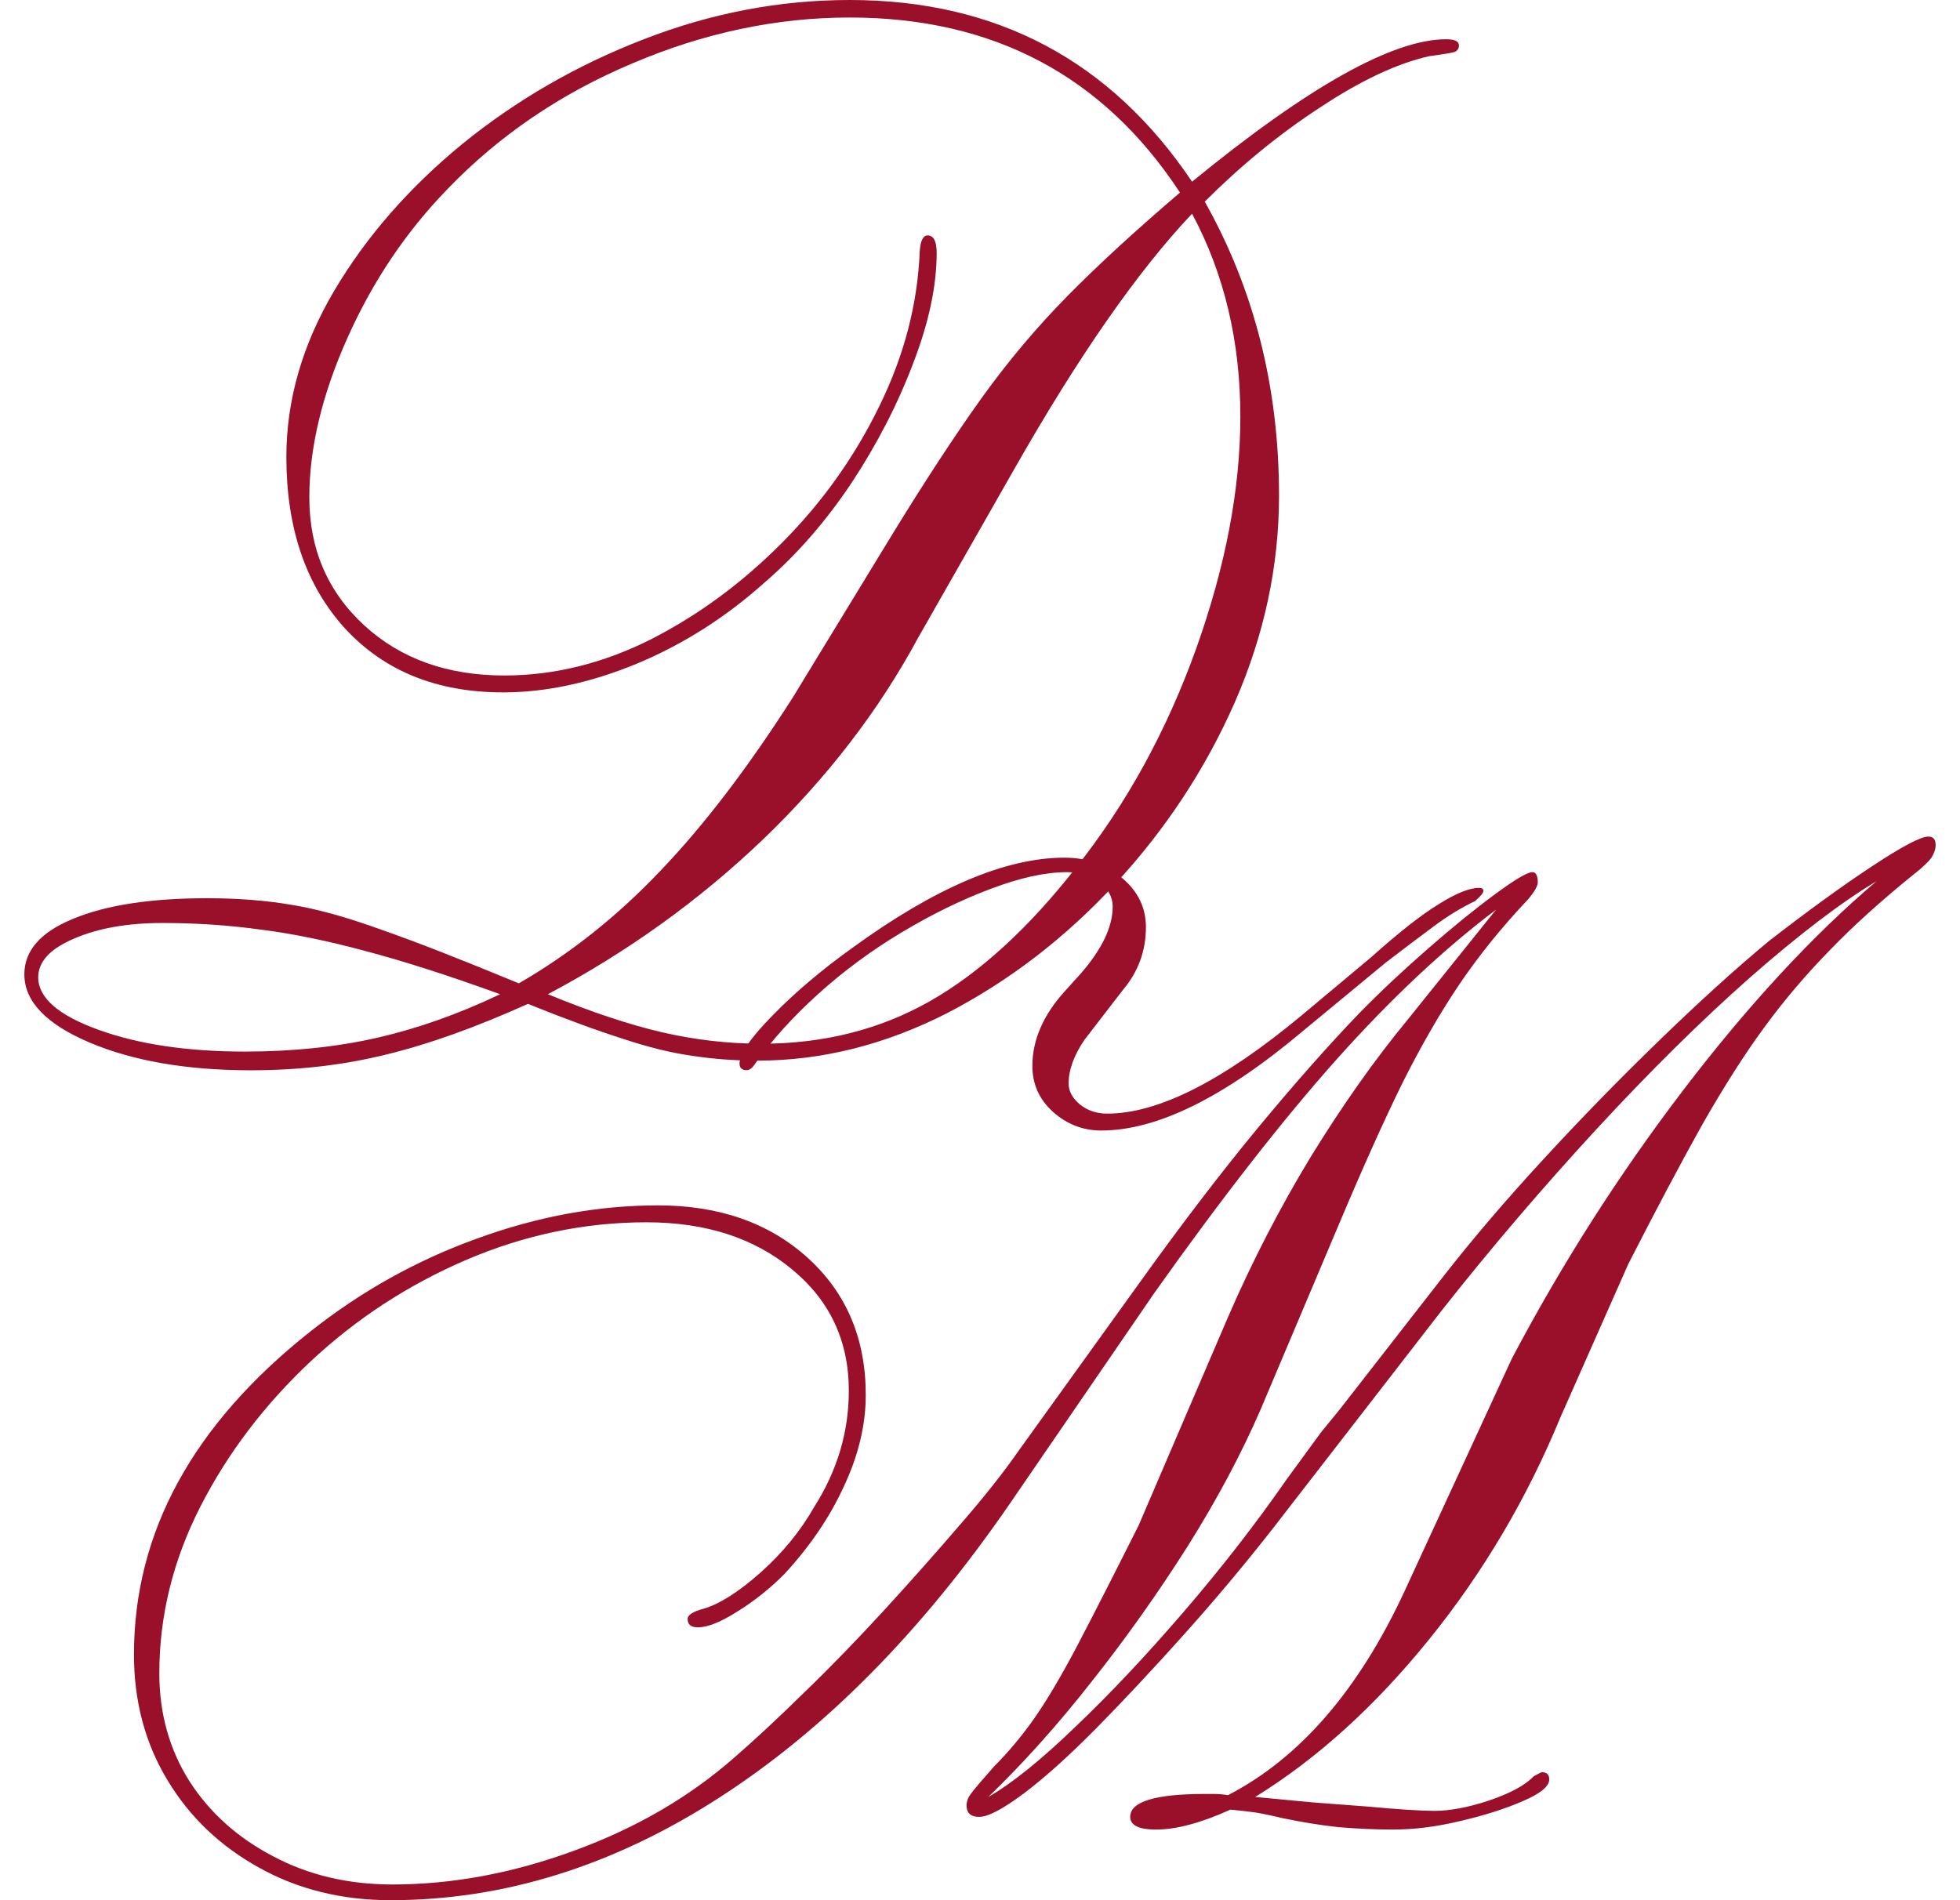
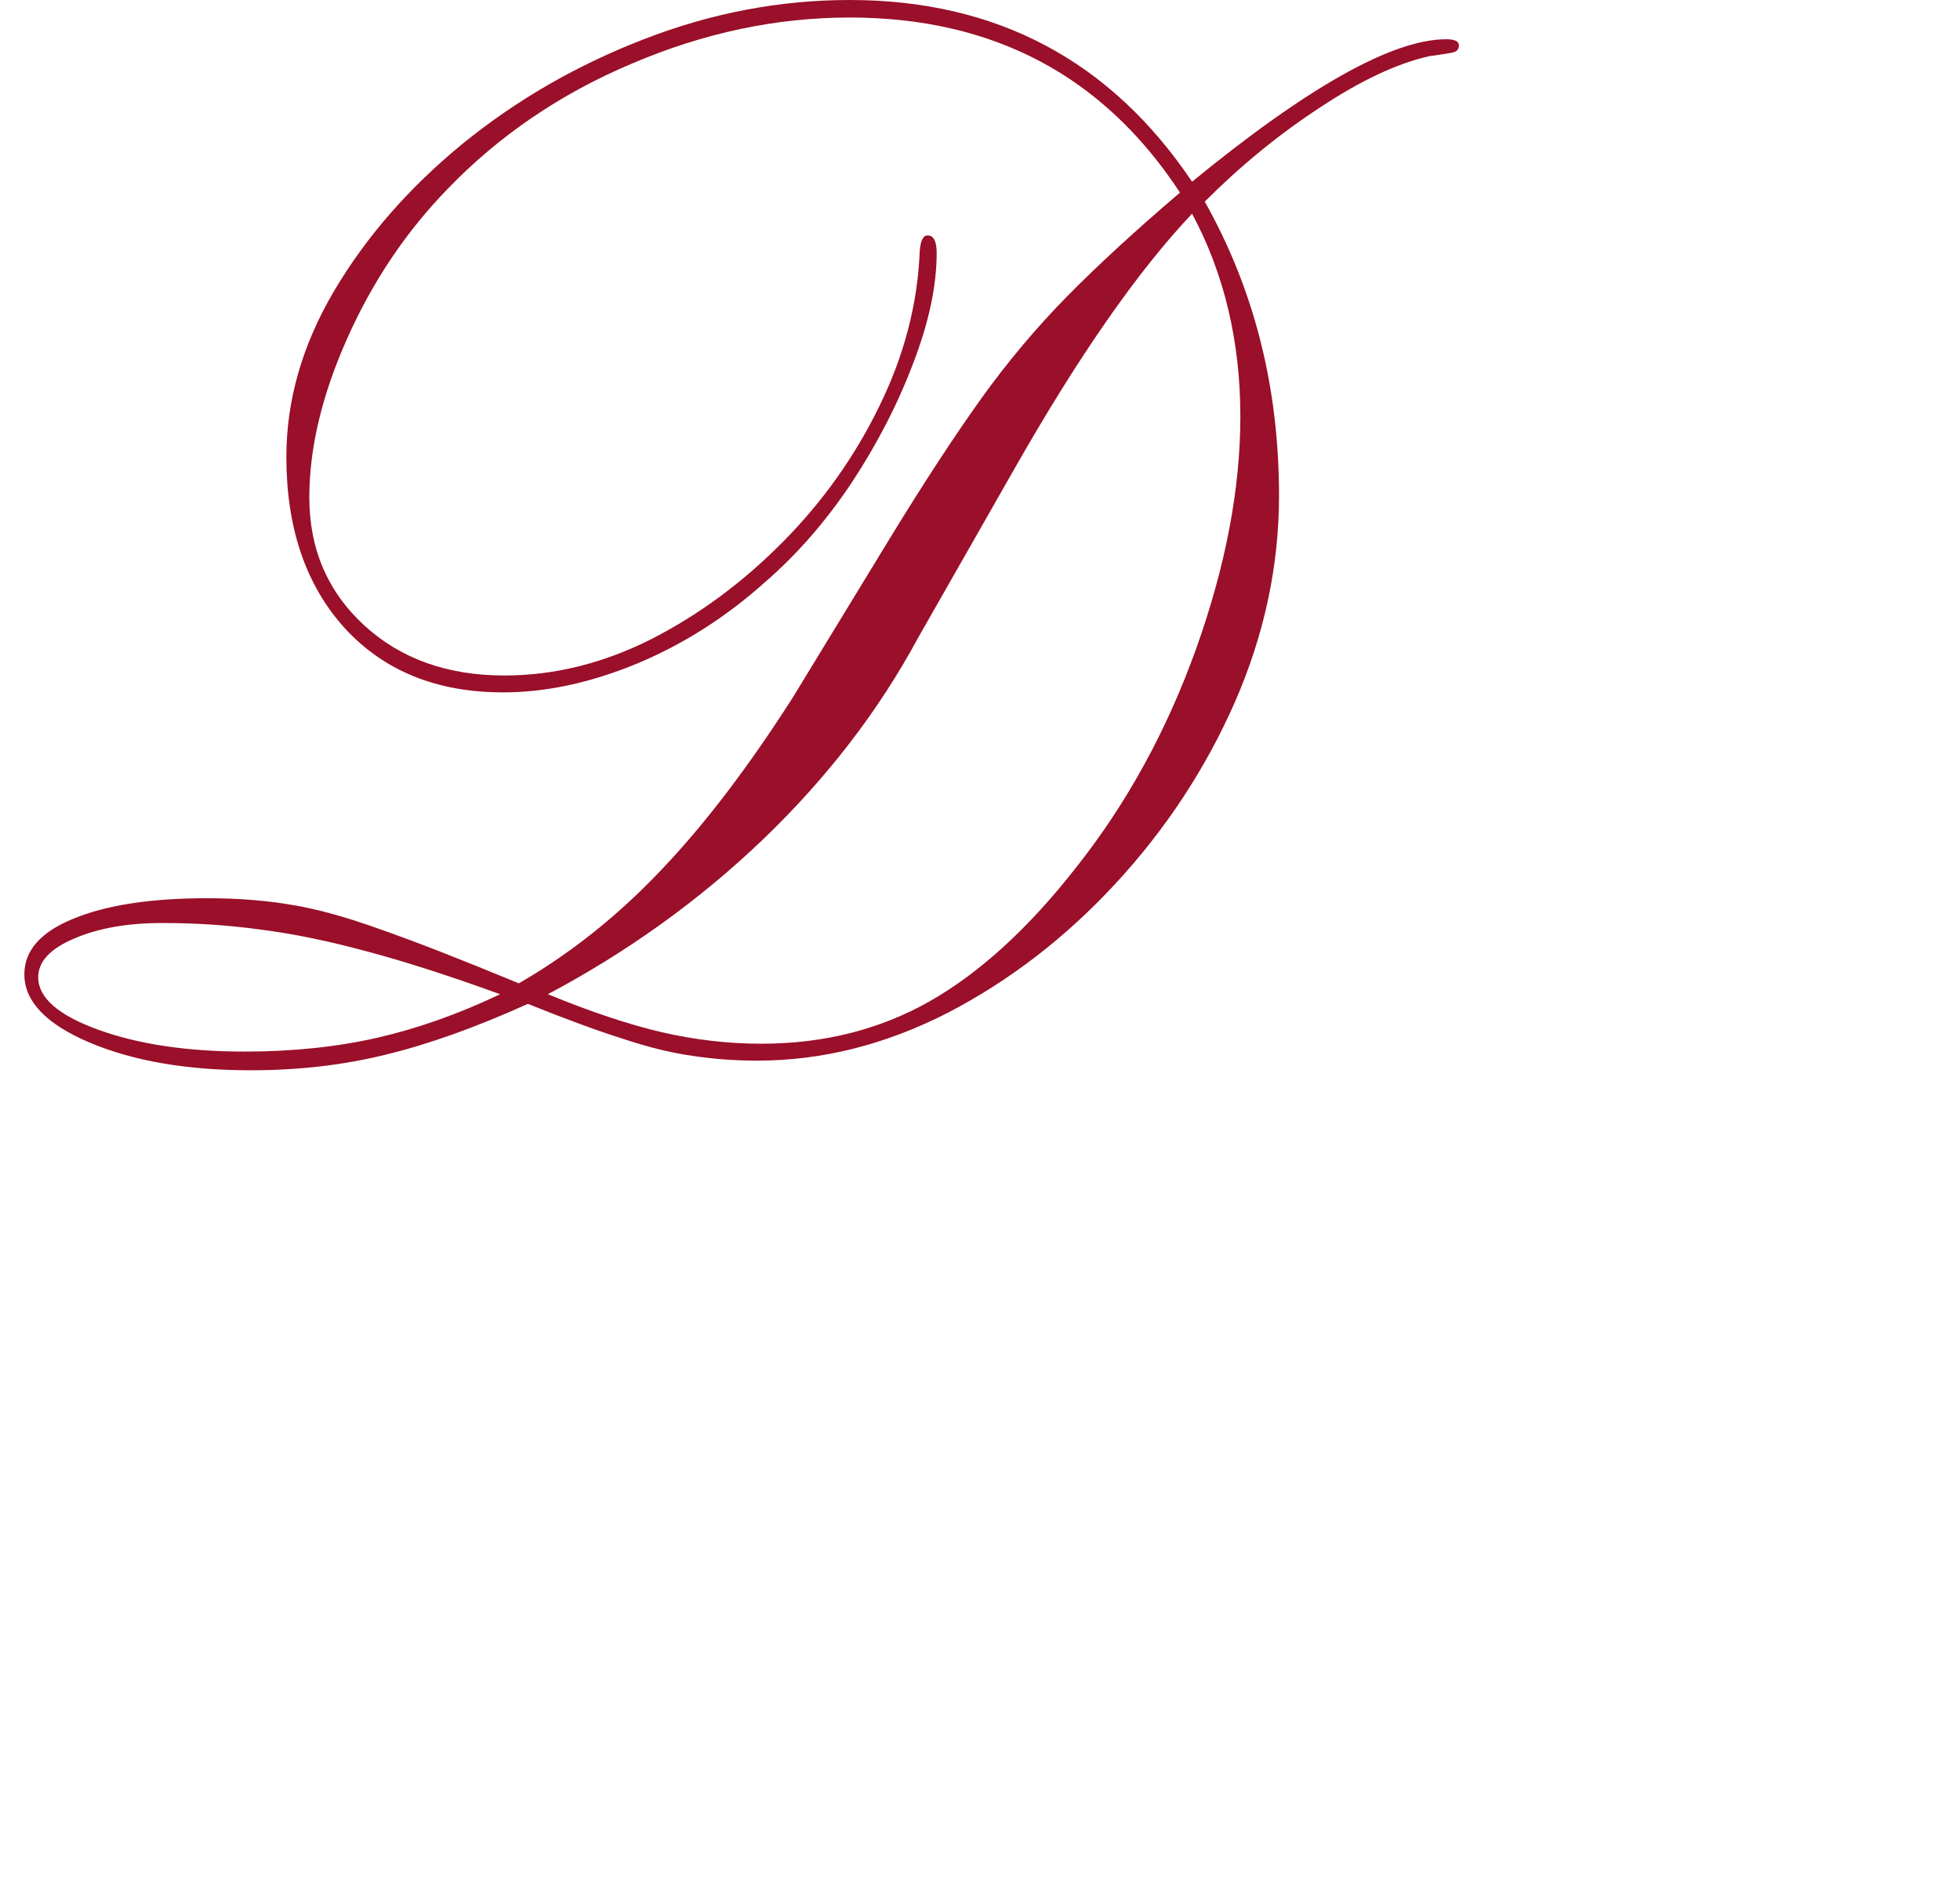
<svg xmlns="http://www.w3.org/2000/svg" width="66" height="64" viewBox="0 0 66 64" fill="none">
  <path d="M26.702 23.483L29.975 18.115C31.124 16.235 32.151 14.669 33.045 13.419C33.95 12.158 34.921 11.009 35.953 9.962C36.979 8.92 38.24 7.762 39.734 6.486C37.157 2.557 33.452 0.59 28.613 0.59C26.143 0.59 23.703 1.108 21.294 2.135C18.879 3.151 16.805 4.564 15.072 6.364C13.674 7.802 12.551 9.475 11.697 11.386C10.843 13.297 10.416 15.086 10.416 16.753C10.416 18.492 11.031 19.925 12.266 21.064C13.496 22.192 15.072 22.751 16.983 22.751C18.66 22.751 20.307 22.344 21.924 21.531C23.535 20.708 25.014 19.615 26.356 18.258C27.698 16.906 28.781 15.381 29.609 13.683C30.448 11.975 30.9 10.237 30.971 8.458C30.997 8.107 31.083 7.929 31.236 7.929C31.439 7.929 31.541 8.128 31.541 8.519C31.541 9.632 31.276 10.872 30.748 12.24C30.229 13.612 29.538 14.954 28.674 16.265C27.805 17.567 26.829 18.685 25.746 19.62C24.43 20.799 22.986 21.714 21.416 22.365C19.855 23.005 18.366 23.32 16.942 23.32C14.716 23.32 12.942 22.604 11.616 21.165C10.299 19.716 9.643 17.79 9.643 15.391C9.643 13.48 10.177 11.62 11.25 9.8C12.332 7.97 13.776 6.318 15.58 4.839C17.395 3.365 19.428 2.191 21.68 1.322C23.942 0.442 26.254 0 28.613 0C33.559 0 37.401 2.043 40.141 6.12C44.044 2.923 46.896 1.322 48.7 1.322C48.985 1.322 49.127 1.393 49.127 1.525C49.127 1.637 49.077 1.708 48.985 1.749C48.904 1.779 48.619 1.825 48.131 1.891C47.043 2.135 45.818 2.714 44.451 3.619C43.079 4.514 41.788 5.571 40.568 6.791C42.235 9.749 43.069 13.048 43.069 16.692C43.069 19.066 42.571 21.384 41.584 23.646C40.593 25.897 39.251 27.936 37.559 29.765C35.876 31.585 33.99 33.034 31.907 34.116C29.817 35.184 27.683 35.723 25.502 35.723C24.73 35.723 23.998 35.667 23.306 35.56C22.615 35.463 21.842 35.275 20.988 34.991C20.135 34.721 19.062 34.33 17.776 33.811C15.997 34.614 14.406 35.179 12.998 35.519C11.585 35.87 10.07 36.048 8.444 36.048C6.289 36.048 4.479 35.733 3.015 35.113C1.552 34.492 0.82 33.725 0.82 32.815C0.82 32.017 1.369 31.392 2.466 30.945C3.564 30.487 5.069 30.253 6.98 30.253C8.022 30.253 8.973 30.33 9.826 30.477C10.68 30.614 11.682 30.894 12.835 31.311C13.999 31.717 15.545 32.322 17.471 33.12C19.204 32.119 20.795 30.853 22.249 29.318C23.713 27.788 25.197 25.841 26.702 23.483ZM16.841 33.486C15.133 32.866 13.634 32.383 12.348 32.043C11.056 31.692 9.872 31.448 8.79 31.311C7.717 31.163 6.614 31.087 5.476 31.087C4.286 31.087 3.29 31.265 2.487 31.616C1.689 31.956 1.287 32.388 1.287 32.917C1.287 33.608 1.968 34.198 3.32 34.686C4.672 35.174 6.314 35.418 8.241 35.418C9.867 35.418 11.356 35.26 12.714 34.95C14.066 34.64 15.443 34.152 16.841 33.486ZM34.143 15.818L30.91 21.491C29.594 23.93 27.861 26.187 25.705 28.261C23.55 30.325 21.131 32.063 18.447 33.486C19.911 34.086 21.192 34.513 22.29 34.767C23.388 35.021 24.506 35.153 25.644 35.153C27.728 35.153 29.614 34.681 31.297 33.73C32.989 32.769 34.636 31.265 36.237 29.216C37.945 27.061 39.292 24.601 40.283 21.836C41.269 19.071 41.767 16.469 41.767 14.029C41.767 11.498 41.224 9.22 40.141 7.197C38.296 9.149 36.298 12.026 34.143 15.818Z" fill="#9A0F29" />
-   <path d="M47.39 34.357L50.379 30.636C48.615 31.968 46.826 33.645 45.011 35.678C43.207 37.701 41.158 40.324 38.871 43.547L33.992 50.663C31.023 54.973 27.755 58.277 24.192 60.564C20.639 62.851 16.959 64 13.152 64C11.51 64 10.031 63.634 8.719 62.902C7.418 62.18 6.397 61.21 5.649 59.974C4.892 58.729 4.511 57.311 4.511 55.725C4.511 51.608 6.493 47.979 10.448 44.848C12.155 43.496 14.026 42.449 16.059 41.717C18.092 40.975 20.125 40.598 22.159 40.598C24.217 40.598 25.9 41.188 27.201 42.367C28.502 43.547 29.153 45.087 29.153 46.983C29.153 47.989 28.909 49.011 28.421 50.053C27.943 51.1 27.272 52.086 26.408 53.021C25.92 53.509 25.391 53.931 24.822 54.282C24.263 54.637 23.826 54.81 23.5 54.81C23.267 54.81 23.155 54.719 23.155 54.526C23.155 54.393 23.338 54.276 23.704 54.18C24.243 54.017 24.883 53.611 25.615 52.96C26.357 52.299 26.962 51.557 27.424 50.744C28.197 49.524 28.583 48.223 28.583 46.84C28.583 45.163 27.943 43.801 26.672 42.754C25.396 41.696 23.765 41.168 21.772 41.168C19.698 41.168 17.675 41.59 15.713 42.428C13.746 43.272 11.993 44.416 10.448 45.864C8.902 47.318 7.667 48.945 6.747 50.744C5.827 52.548 5.365 54.419 5.365 56.355C5.365 57.713 5.705 58.927 6.381 59.995C7.062 61.052 7.993 61.891 9.187 62.516C10.377 63.151 11.718 63.471 13.213 63.471C15.231 63.471 17.269 63.09 19.332 62.333C21.406 61.576 23.201 60.534 24.72 59.202C25.422 58.592 26.215 57.855 27.099 56.986C27.994 56.122 28.888 55.197 29.783 54.221C30.688 53.234 31.542 52.269 32.345 51.334C33.158 50.398 33.819 49.56 34.337 48.812L38.404 43.16C39.812 41.198 41.133 39.47 42.368 37.976C43.614 36.471 44.752 35.185 45.784 34.113C46.501 33.381 47.273 32.659 48.102 31.937C48.94 31.205 49.693 30.595 50.358 30.107C51.019 29.619 51.436 29.375 51.599 29.375C51.721 29.375 51.782 29.492 51.782 29.721C51.782 29.843 51.67 30.036 51.456 30.29C50.572 31.226 49.799 32.181 49.139 33.157C48.488 34.123 47.843 35.241 47.207 36.512C46.582 37.788 45.87 39.373 45.072 41.269L42.45 47.471C41.809 48.95 40.991 50.49 39.989 52.086C38.983 53.672 37.905 55.191 36.757 56.64C35.618 58.094 34.459 59.385 33.28 60.523C34.078 60.066 35.054 59.278 36.208 58.165C37.372 57.057 38.587 55.766 39.847 54.302C41.108 52.838 42.267 51.349 43.324 49.829L44.483 48.243L45.113 47.471L48.549 43.059C49.55 41.773 50.689 40.436 51.965 39.053C53.235 37.671 54.537 36.339 55.868 35.048C57.21 33.747 58.44 32.629 59.569 31.693C60.895 30.666 62.054 29.823 63.045 29.172C64.047 28.511 64.677 28.176 64.936 28.176C65.099 28.176 65.18 28.272 65.18 28.46C65.18 28.598 65.129 28.74 65.038 28.887C64.941 29.025 64.733 29.223 64.408 29.477C63.335 30.346 62.405 31.185 61.622 31.998C60.834 32.801 60.102 33.66 59.426 34.58C58.745 35.505 58.044 36.608 57.312 37.894C56.59 39.185 55.767 40.741 54.831 42.571L52.554 47.715C51.426 50.454 49.952 52.955 48.122 55.217C46.302 57.469 44.35 59.237 42.267 60.523L44.198 60.706L46.089 60.849C47.116 60.945 47.858 60.991 48.305 60.991C48.818 60.991 49.428 60.879 50.135 60.645C50.852 60.401 51.355 60.132 51.639 59.832C51.802 59.741 51.894 59.69 51.924 59.69C52.087 59.69 52.168 59.771 52.168 59.934C52.168 60.168 51.868 60.412 51.273 60.666C50.674 60.925 49.972 61.149 49.159 61.337C48.356 61.53 47.604 61.621 46.902 61.621C46.292 61.621 45.682 61.591 45.072 61.54C44.462 61.474 43.832 61.372 43.181 61.235C42.663 61.113 42.328 61.047 42.165 61.032C42.002 61.006 41.758 60.981 41.433 60.95C40.442 61.398 39.608 61.621 38.932 61.621C38.348 61.621 38.058 61.479 38.058 61.194C38.058 60.681 38.897 60.422 40.579 60.422C40.63 60.422 40.731 60.422 40.884 60.422C41.031 60.422 41.189 60.437 41.352 60.462C43.761 59.217 45.743 56.935 47.288 53.611L50.907 45.763C52.585 42.581 54.511 39.562 56.682 36.715C58.862 33.858 61.033 31.51 63.188 29.68C62.008 30.387 60.585 31.47 58.918 32.933C57.261 34.397 55.543 36.1 53.754 38.037C51.965 39.978 50.226 42.011 48.549 44.136L42.897 51.435C41.921 52.686 40.909 53.89 39.867 55.054C38.82 56.223 37.839 57.27 36.919 58.206C35.994 59.141 35.181 59.873 34.48 60.401C33.773 60.93 33.27 61.194 32.975 61.194C32.69 61.194 32.548 61.067 32.548 60.808C32.548 60.676 32.594 60.544 32.69 60.422C32.782 60.29 33.041 59.985 33.463 59.507C33.951 59.019 34.403 58.48 34.825 57.88C35.242 57.286 35.725 56.472 36.269 55.441C36.807 54.414 37.499 53.057 38.343 51.374L41.352 44.36C42.175 42.464 43.11 40.654 44.157 38.931C45.215 37.213 46.292 35.688 47.39 34.357ZM37.814 33.34L36.513 35.028C36.157 35.556 35.984 36.044 35.984 36.492C35.984 36.751 36.111 36.99 36.37 37.203C36.624 37.406 36.929 37.508 37.285 37.508C38.993 37.508 41.169 36.41 43.812 34.214L46.17 32.242C47.105 31.404 47.863 30.809 48.447 30.453C49.027 30.087 49.484 29.904 49.81 29.904C49.901 29.904 49.952 29.94 49.952 30.006C49.952 30.077 49.855 30.189 49.667 30.351C49.205 30.57 48.732 30.86 48.244 31.226C47.766 31.581 47.238 31.978 46.658 32.425L43.852 34.743C41.209 36.969 38.953 38.077 37.082 38.077C36.472 38.077 35.928 37.869 35.456 37.447C34.993 37.03 34.764 36.512 34.764 35.902C34.764 35.038 35.12 34.204 35.842 33.401L36.411 32.771C37.112 31.957 37.468 31.215 37.468 30.534C37.468 30.224 37.326 29.955 37.041 29.721C36.757 29.492 36.381 29.375 35.923 29.375C35.191 29.375 34.327 29.569 33.341 29.945C32.365 30.311 31.369 30.799 30.352 31.409C29.336 32.019 28.4 32.71 27.547 33.482C26.693 34.255 25.986 35.038 25.432 35.821C25.335 35.973 25.239 36.044 25.147 36.044C24.985 36.044 24.903 35.973 24.903 35.821C24.903 35.495 25.279 34.946 26.042 34.174C26.799 33.401 27.679 32.659 28.685 31.937C31.476 29.904 33.859 28.887 35.842 28.887C36.614 28.887 37.265 29.121 37.794 29.579C38.322 30.026 38.587 30.575 38.587 31.226C38.587 32.029 38.327 32.73 37.814 33.34Z" fill="#9A0F29" />
</svg>